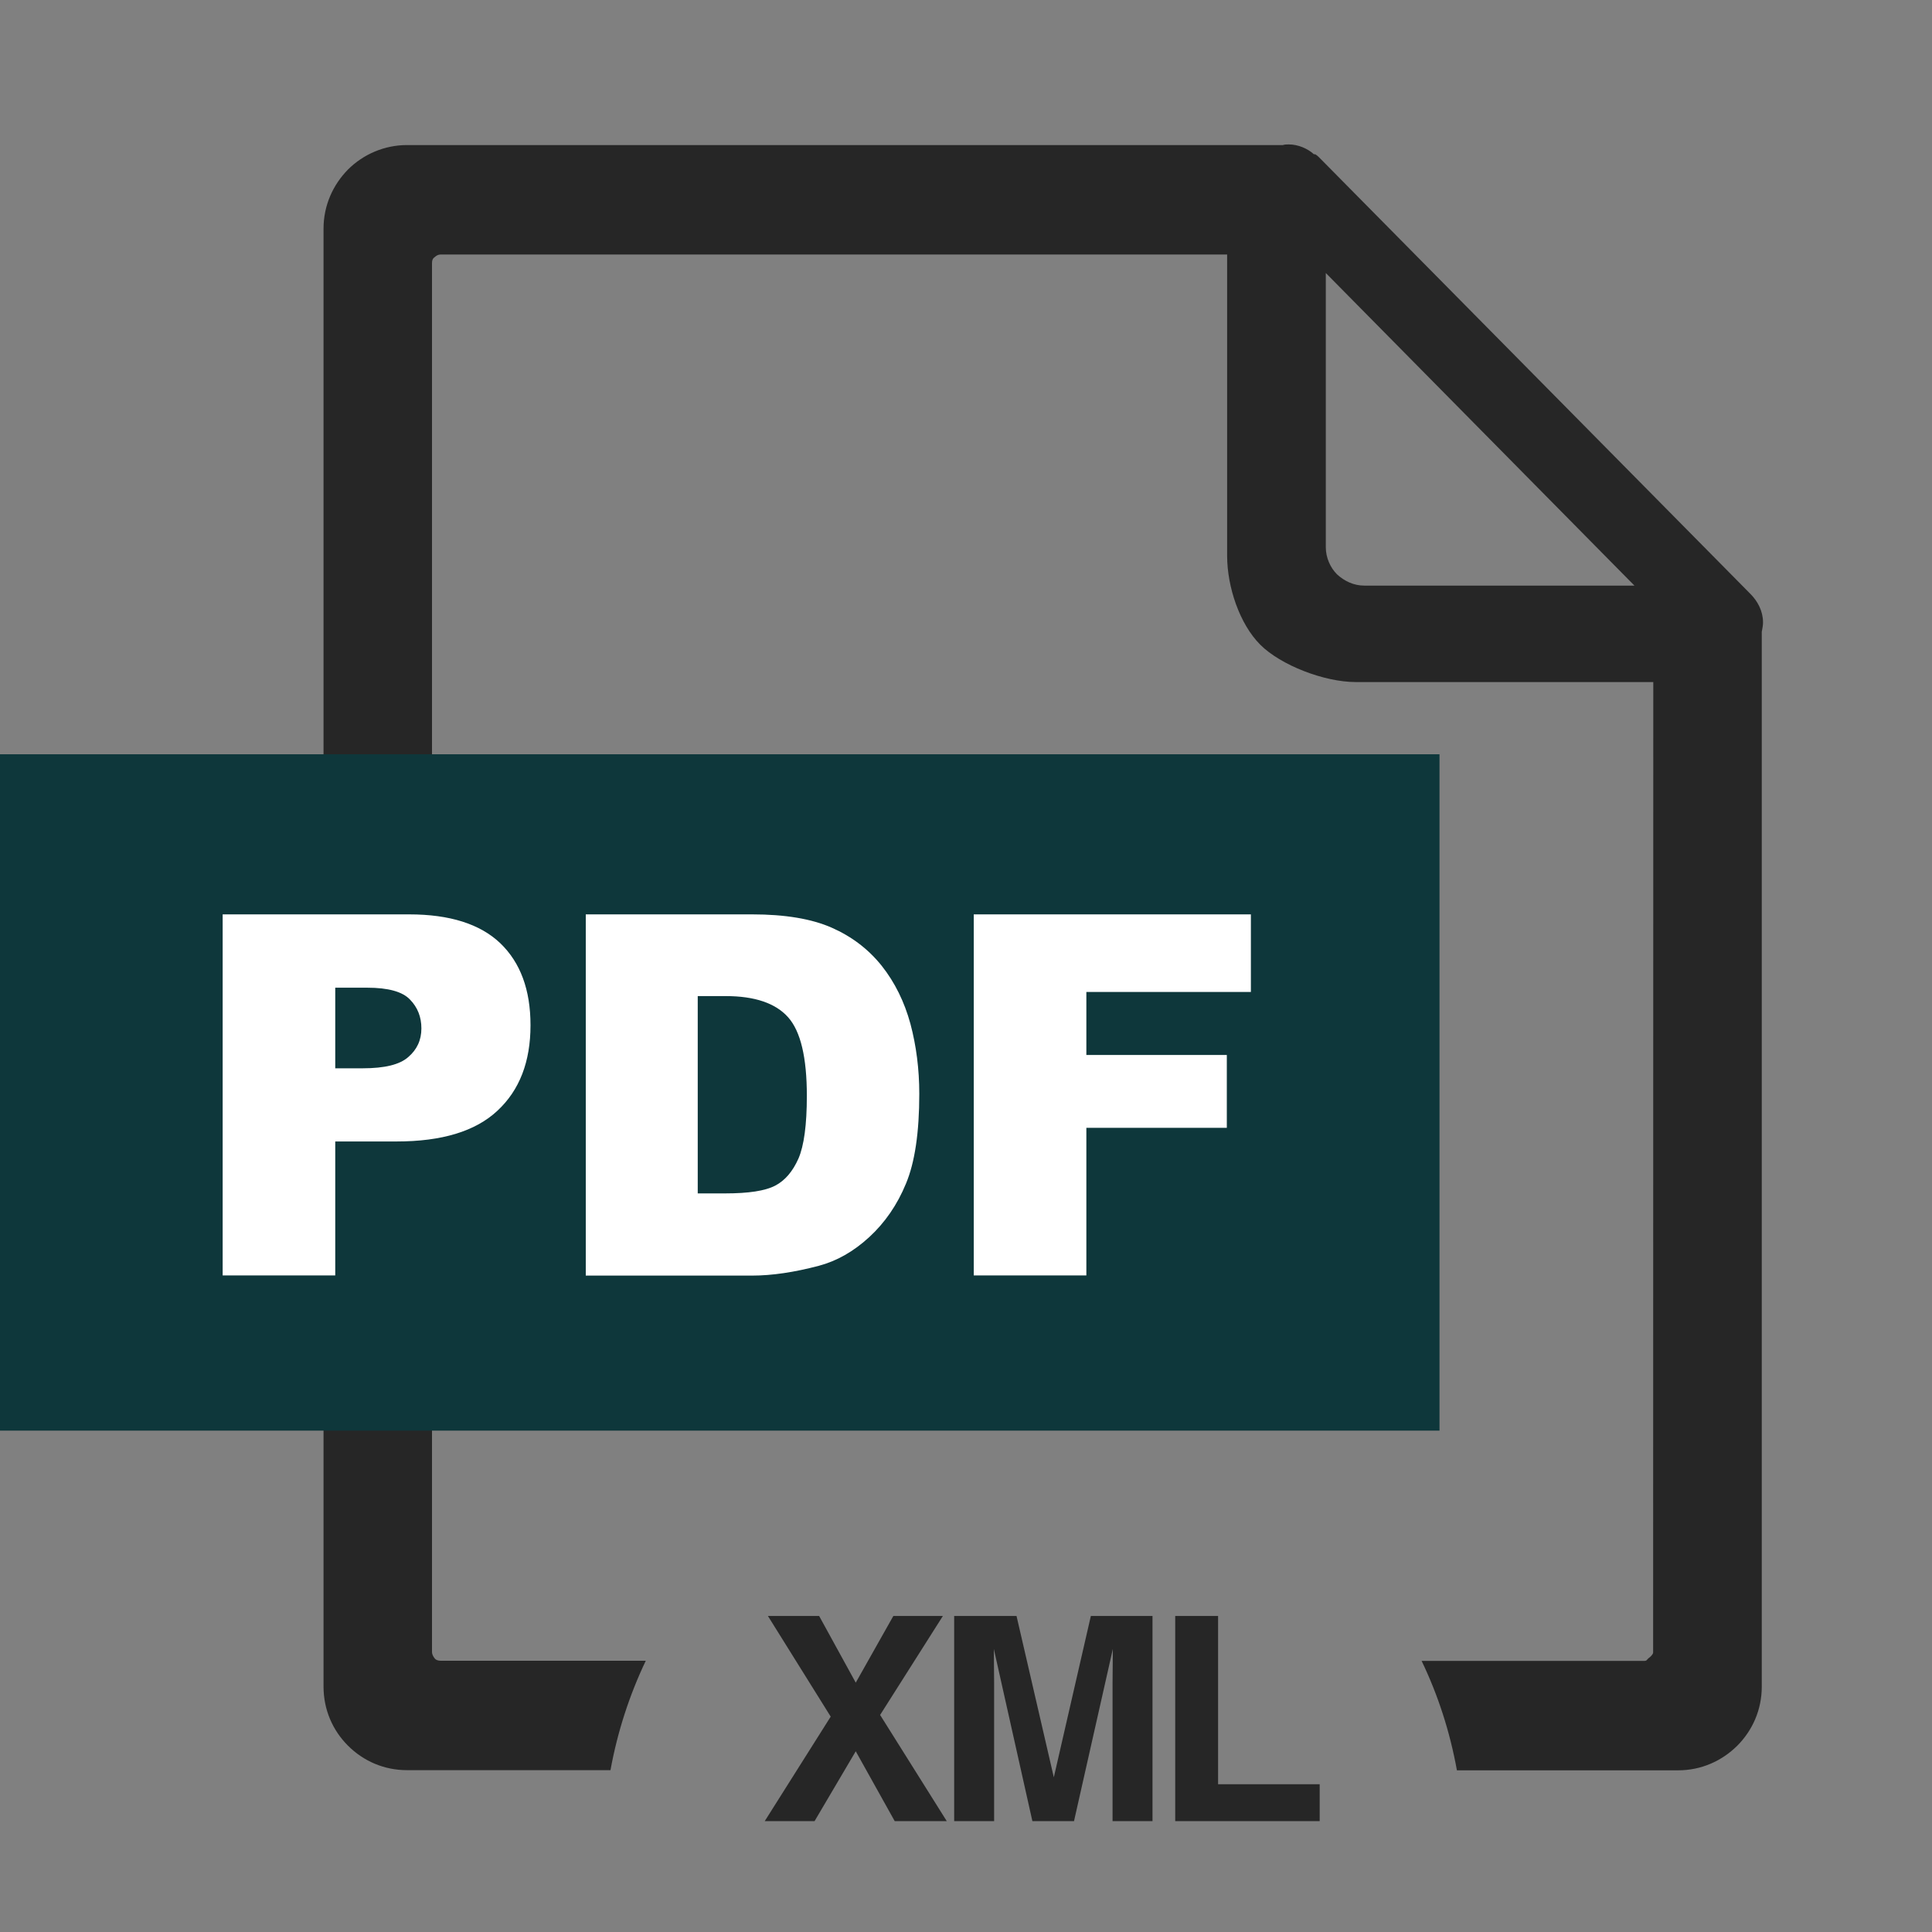
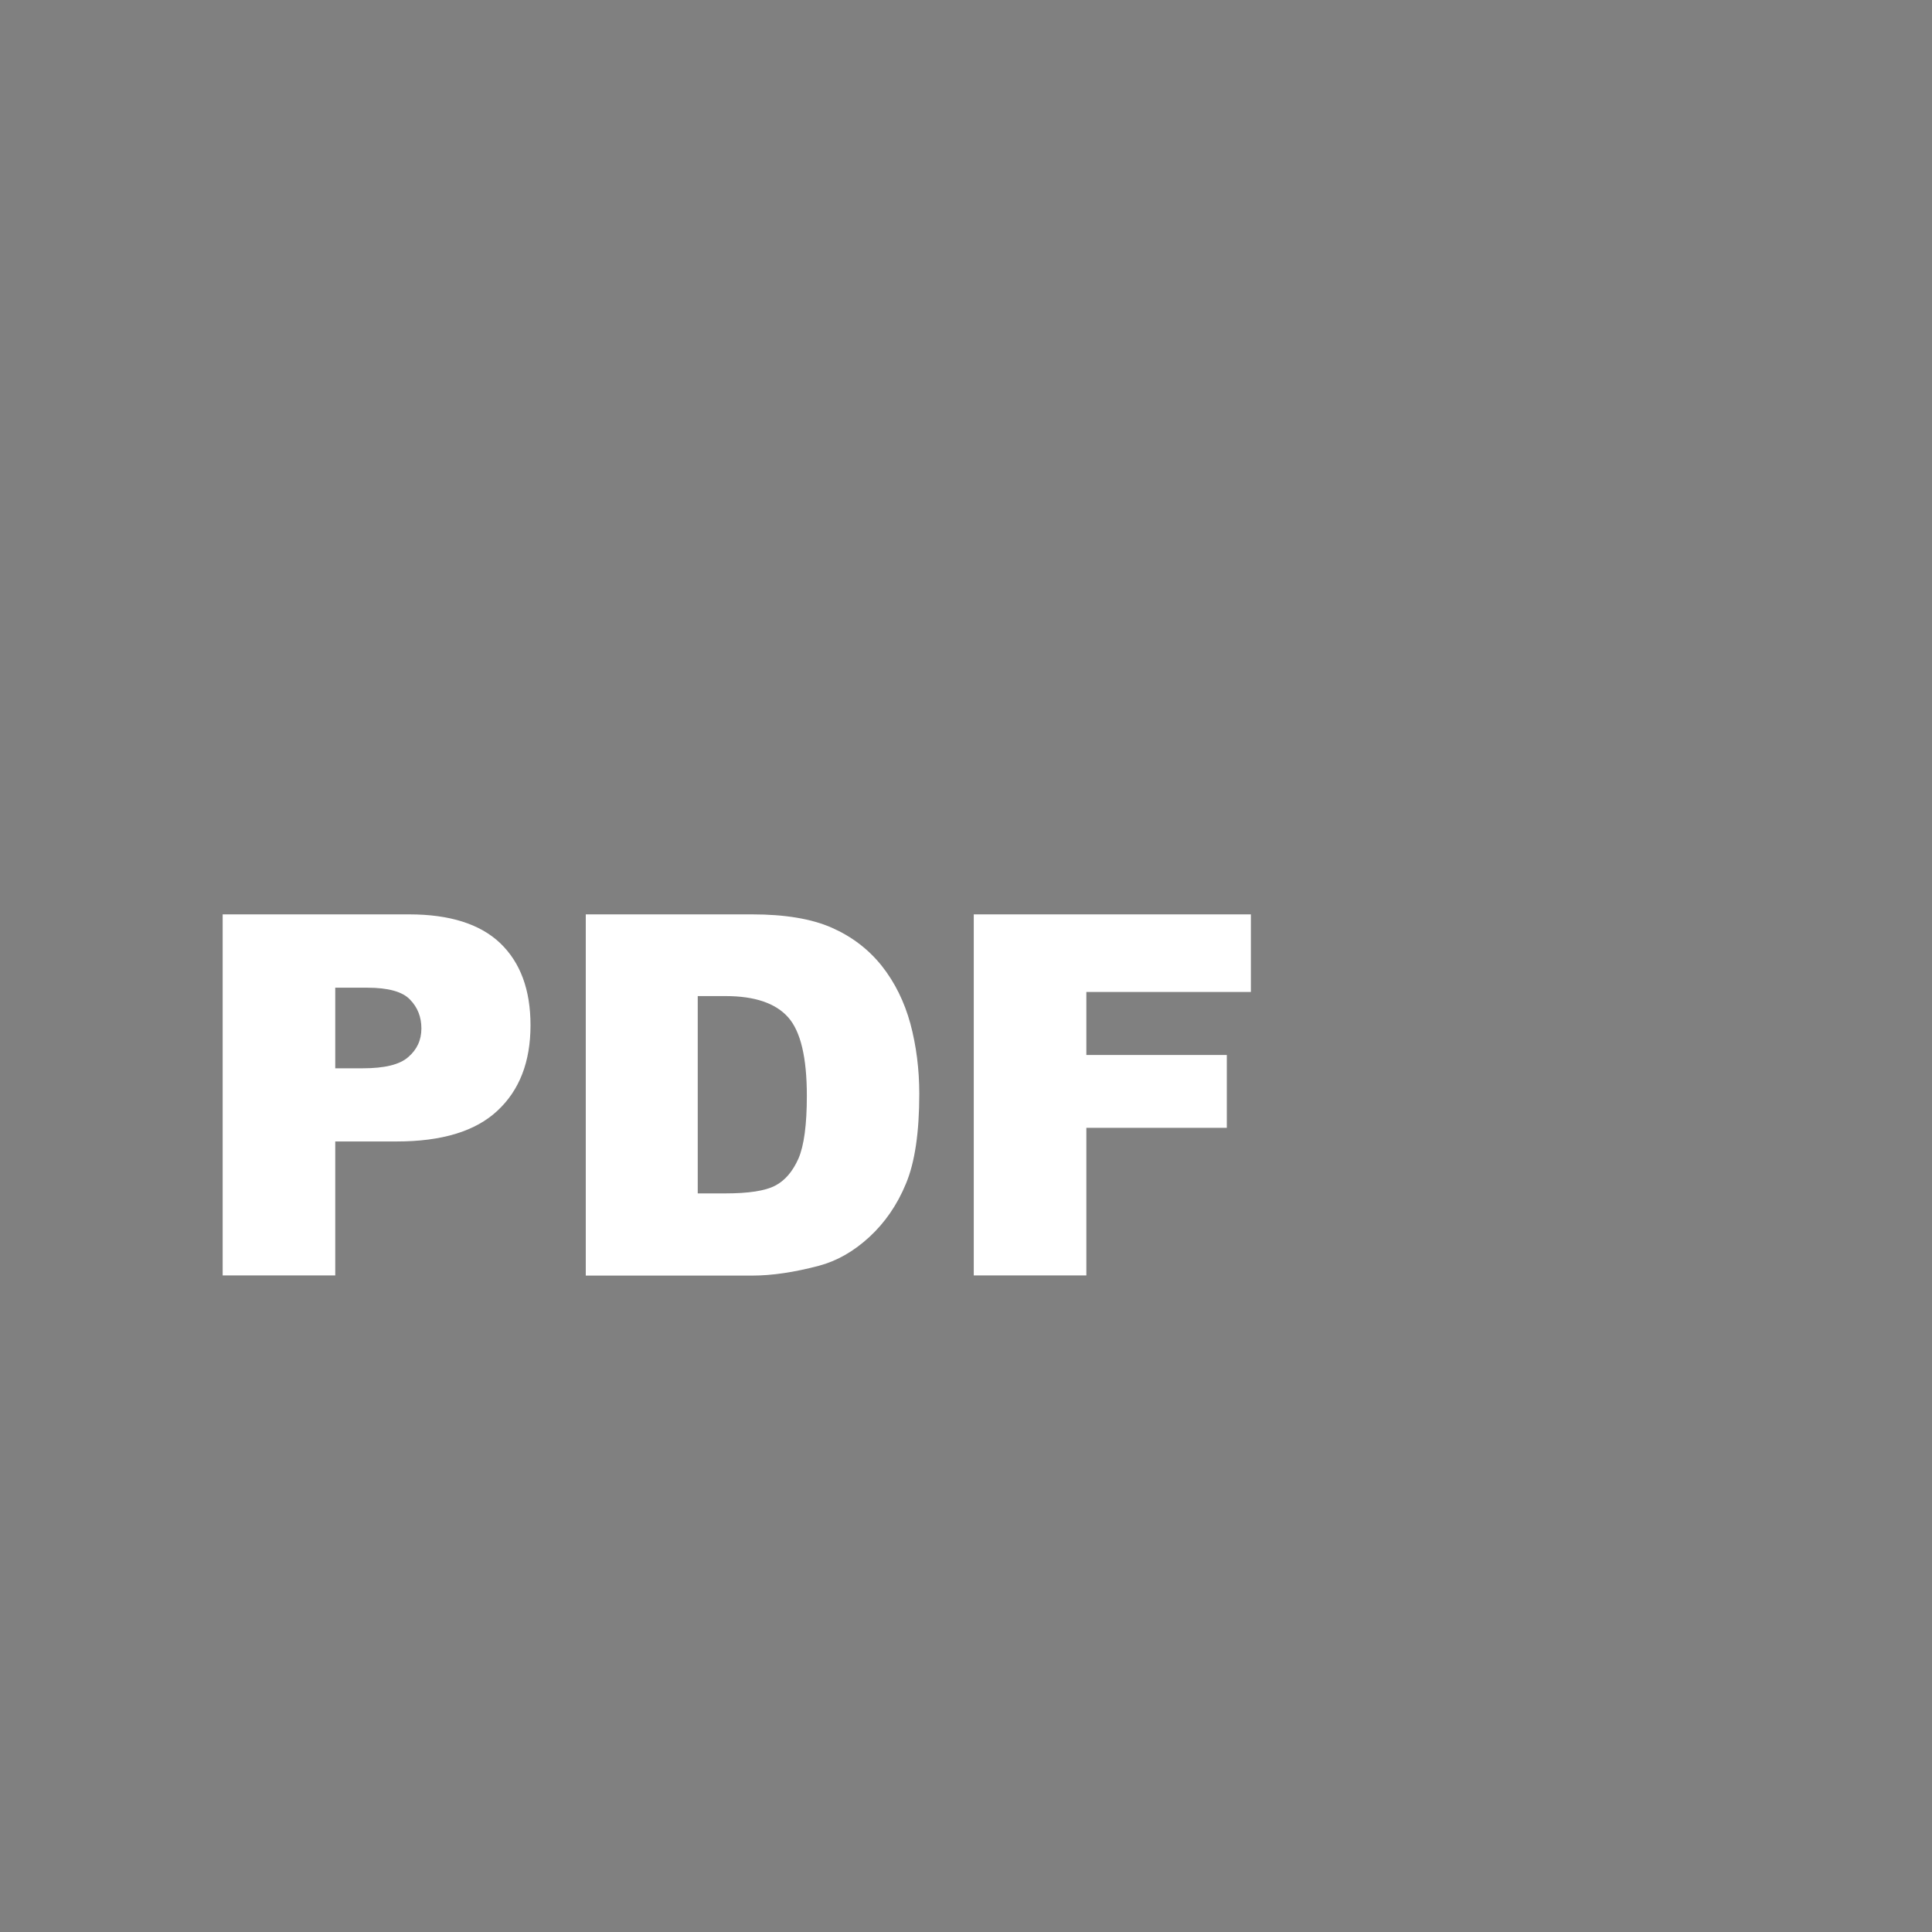
<svg xmlns="http://www.w3.org/2000/svg" width="256" height="256" viewBox="0 0 256 256">
  <rect x="0" y="0" width="256" height="256" fill="#808080" stroke="none" />
  <g id="Group">
-     <path id="Path" fill="#262626" fill-rule="evenodd" stroke="none" d="M 176.85 240.157 L 154.188 240.157 Z M 219.069 90.376 L 179.641 90.376 C 175.486 90.376 169.715 88.152 166.988 85.424 C 164.26 82.696 162.602 77.765 162.602 73.652 L 162.602 33.721 L 162.602 33.721 L 58.397 33.721 C 58.062 33.721 57.789 33.889 57.621 34.056 C 57.327 34.245 57.243 34.497 57.243 34.854 L 57.243 218.943 C 57.243 219.195 57.432 219.551 57.579 219.719 C 57.768 219.992 58.125 220.055 58.376 220.055 L 85.571 220.055 C 83.41 224.588 81.815 229.477 80.892 234.555 L 53.928 234.555 C 50.864 234.555 48.136 233.338 46.101 231.302 C 44.087 229.288 42.87 226.56 42.87 223.475 L 42.87 30.3 C 42.87 27.237 44.108 24.509 46.101 22.473 C 48.136 20.438 50.948 19.221 53.928 19.221 L 169.988 19.221 C 170.24 19.137 170.492 19.137 170.765 19.137 C 171.982 19.137 173.241 19.662 174.101 20.438 L 174.269 20.438 C 174.458 20.543 174.542 20.627 174.71 20.774 L 231.932 78.689 C 232.897 79.654 233.61 80.976 233.61 82.466 C 233.61 82.906 233.527 83.242 233.443 83.725 C 233.443 136.645 233.443 170.576 233.443 223.496 C 233.443 226.56 232.205 229.309 230.19 231.323 C 228.155 233.338 225.427 234.576 222.363 234.576 L 193.049 234.576 C 192.126 229.477 190.552 224.609 188.37 220.076 L 217.894 220.076 C 218.23 220.076 218.23 219.887 218.418 219.74 C 218.691 219.551 219.048 219.195 219.048 218.964 C 219.048 169.757 219.069 139.562 219.069 90.376 L 219.069 90.376 Z M 175.675 72.498 L 175.675 36.176 L 216.572 77.597 L 180.774 77.597 C 179.368 77.597 178.13 76.989 177.165 76.108 C 176.283 75.226 175.675 73.904 175.675 72.498 L 175.675 72.498 L 175.675 72.498 Z" />
-     <path id="path1" fill="#0e373b" fill-rule="evenodd" stroke="none" d="M -8.393 99.945 L 190.741 99.945 L 190.741 189.566 L -8.393 189.566 L -8.393 99.945 Z" />
    <path id="path2" fill="#ffffff" stroke="none" d="M 29.524 121.159 L 54.222 121.159 C 59.593 121.159 63.622 122.439 66.287 124.978 C 68.952 127.538 70.295 131.148 70.295 135.848 C 70.295 140.674 68.847 144.451 65.91 147.179 C 62.993 149.907 58.544 151.25 52.543 151.25 L 44.422 151.25 L 44.422 169.002 L 29.503 169.002 L 29.503 121.159 L 29.524 121.159 Z M 44.443 141.555 L 48.073 141.555 C 50.948 141.555 52.963 141.073 54.096 140.066 C 55.25 139.079 55.837 137.82 55.837 136.268 C 55.837 134.757 55.334 133.477 54.327 132.449 C 53.34 131.399 51.431 130.875 48.661 130.875 L 44.422 130.875 L 44.422 141.555 L 44.443 141.555 Z M 77.618 121.159 L 99.672 121.159 C 104.016 121.159 107.541 121.747 110.206 122.922 C 112.871 124.097 115.074 125.776 116.837 127.979 C 118.578 130.182 119.837 132.742 120.635 135.659 C 121.411 138.576 121.81 141.66 121.81 144.934 C 121.81 150.054 121.222 154.02 120.047 156.831 C 118.893 159.643 117.256 162.014 115.179 163.924 C 113.102 165.833 110.877 167.092 108.506 167.722 C 105.254 168.582 102.295 169.023 99.651 169.023 L 77.618 169.023 L 77.618 121.159 L 77.618 121.159 Z M 92.454 132.008 L 92.454 158.132 L 96.084 158.132 C 99.19 158.132 101.393 157.797 102.715 157.104 C 104.016 156.433 105.044 155.216 105.799 153.516 C 106.534 151.816 106.911 149.047 106.911 145.207 C 106.911 140.129 106.093 136.666 104.435 134.799 C 102.778 132.931 100.008 131.987 96.168 131.987 L 92.454 131.987 L 92.454 132.008 Z M 129.028 121.159 L 165.749 121.159 L 165.749 131.441 L 143.948 131.441 L 143.948 139.793 L 162.56 139.793 L 162.56 149.445 L 143.948 149.445 L 143.948 169.002 L 129.028 169.002 L 129.028 121.159 L 129.028 121.159 Z" />
-     <path id="XML" fill="#262626" fill-rule="evenodd" stroke="none" d="M 155.722 214.127 L 161.402 214.127 L 161.402 236.424 L 174.865 236.424 L 174.865 241.311 L 155.722 241.311 Z M 131.726 241.311 L 126.433 241.311 L 126.433 214.127 L 134.695 214.127 L 139.637 235.502 L 144.543 214.127 L 152.713 214.127 L 152.713 241.311 L 147.42 241.311 L 147.42 222.924 C 147.42 222.395 147.426 221.655 147.439 220.702 C 147.451 219.749 147.457 219.014 147.457 218.498 L 142.312 241.311 L 136.797 241.311 L 131.689 218.498 C 131.689 219.014 131.695 219.749 131.707 220.702 C 131.719 221.655 131.726 222.395 131.726 222.924 Z M 125.453 241.311 L 118.555 241.311 L 113.391 232.053 L 107.932 241.311 L 101.33 241.311 L 110.072 227.461 L 101.754 214.127 L 108.541 214.127 L 113.391 222.961 L 118.371 214.127 L 124.936 214.127 L 116.619 227.24 Z" />
  </g>
</svg>